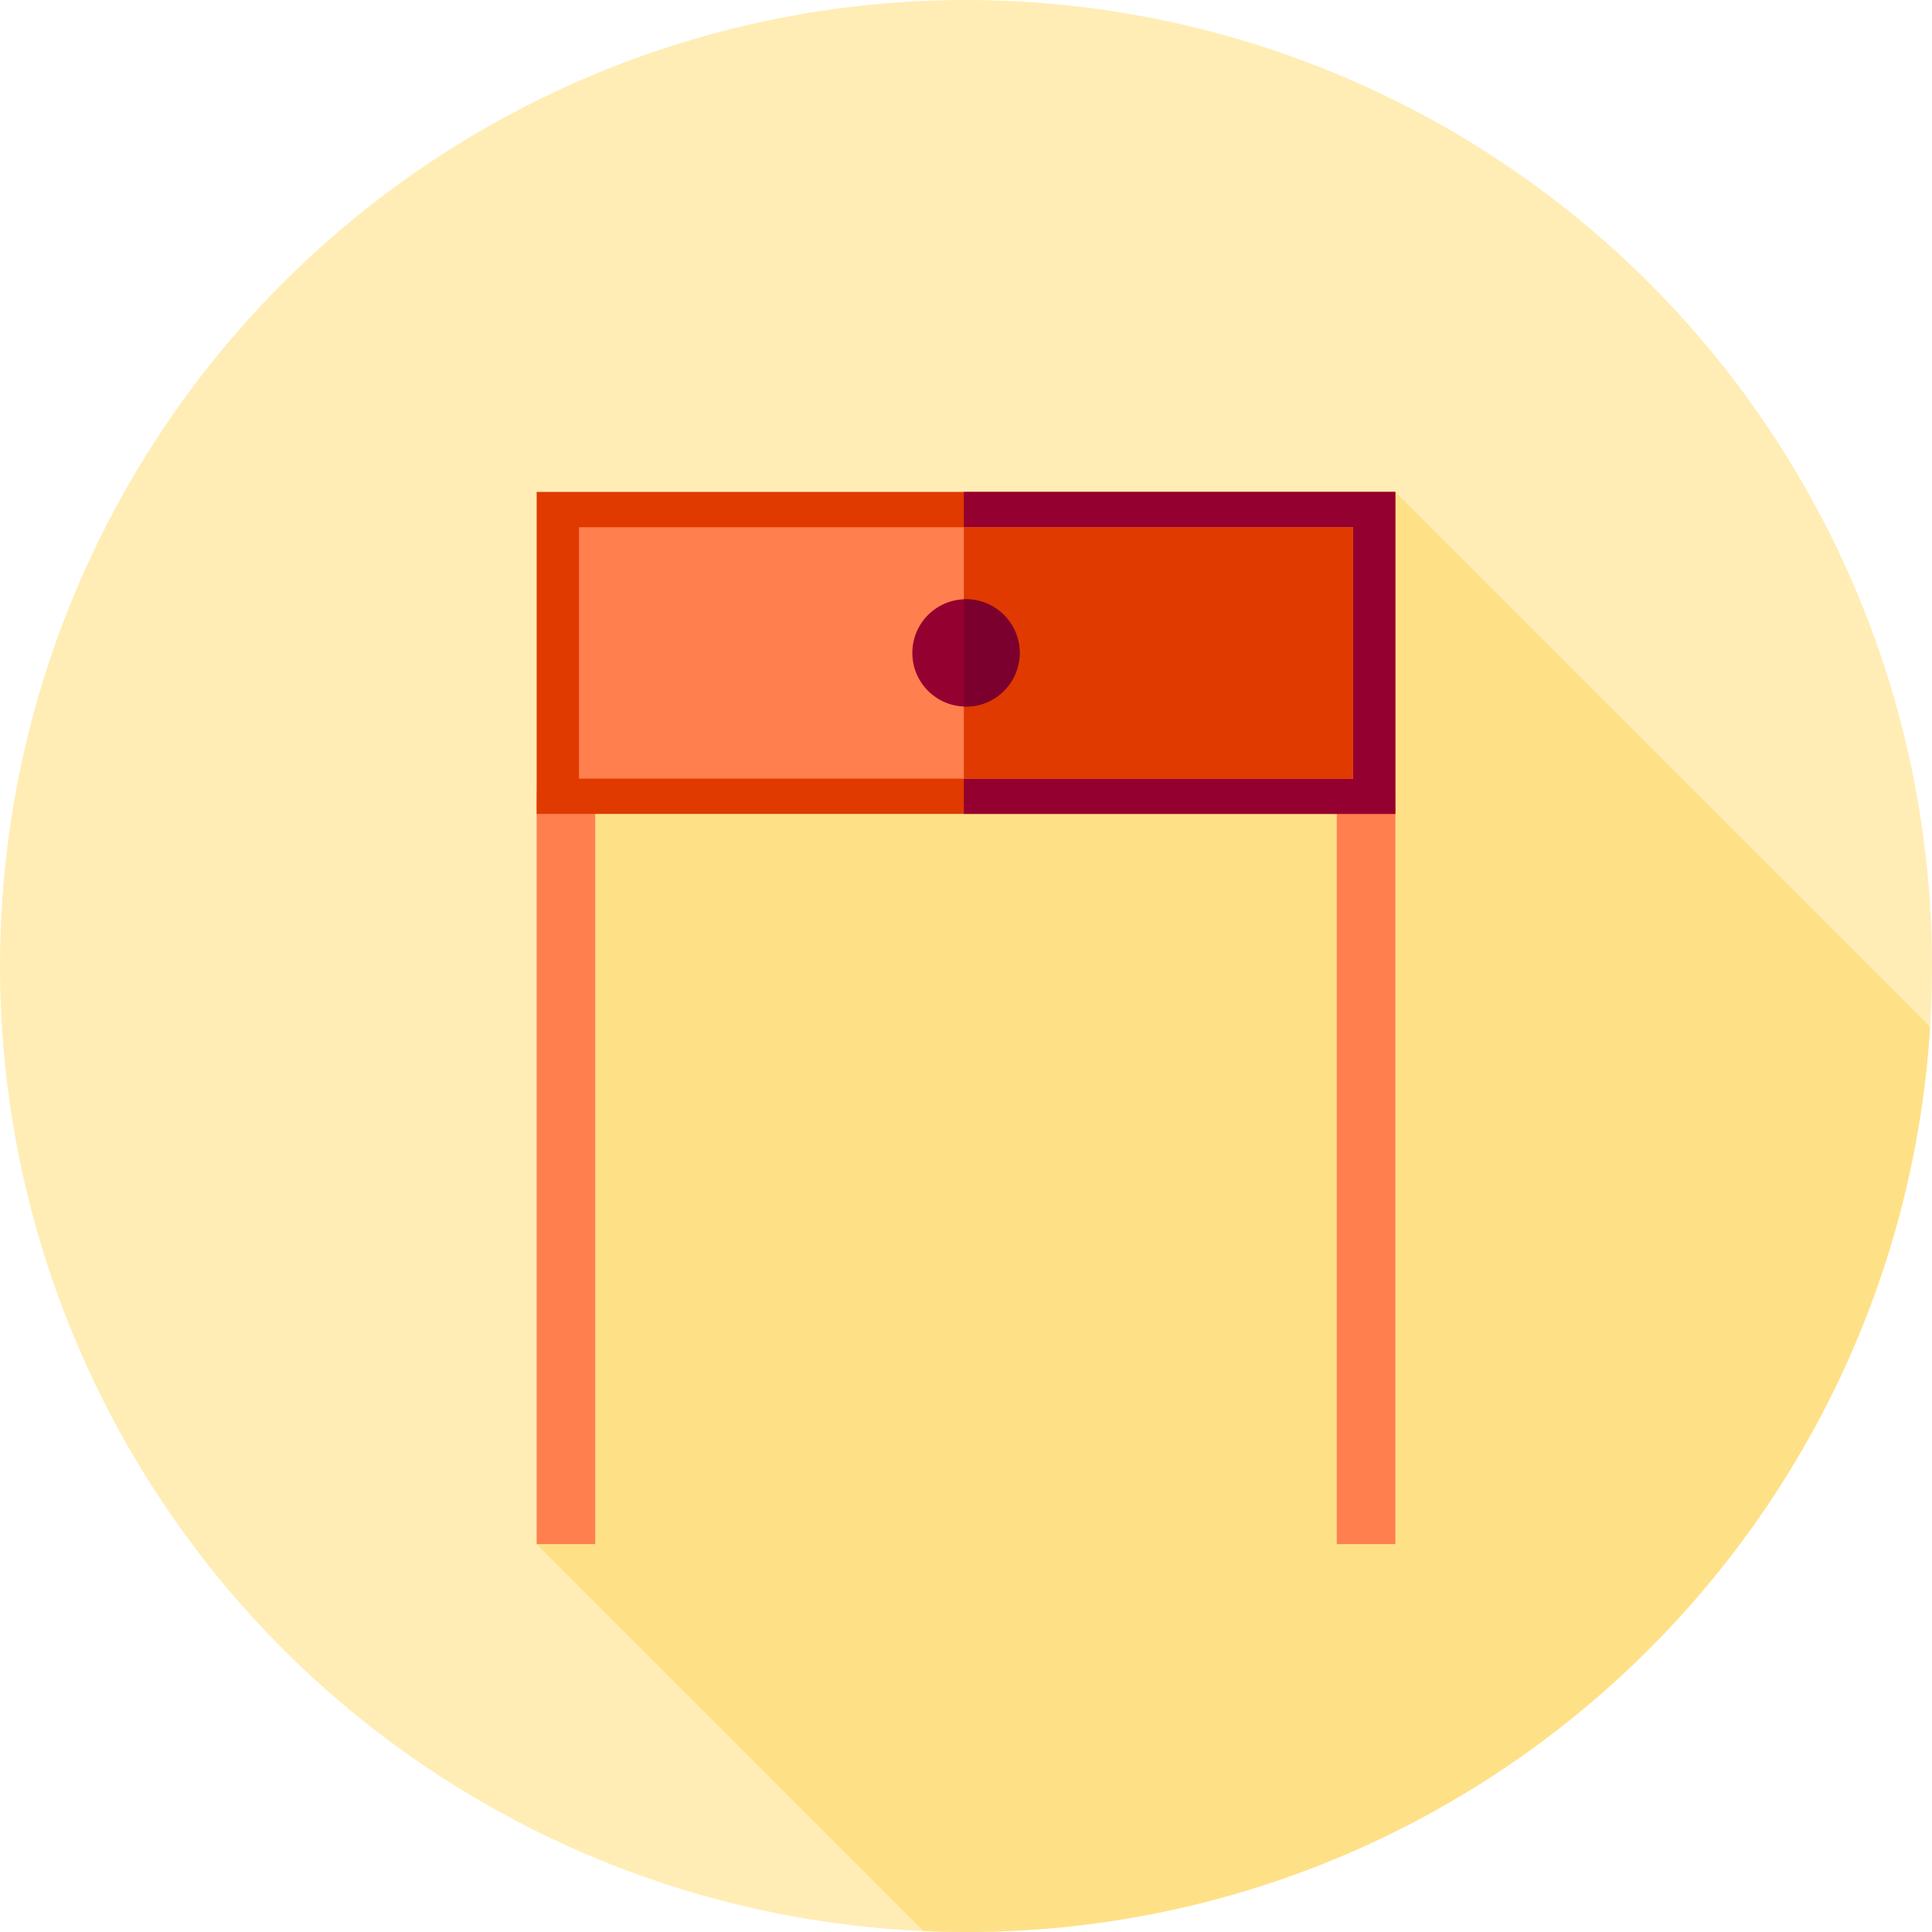
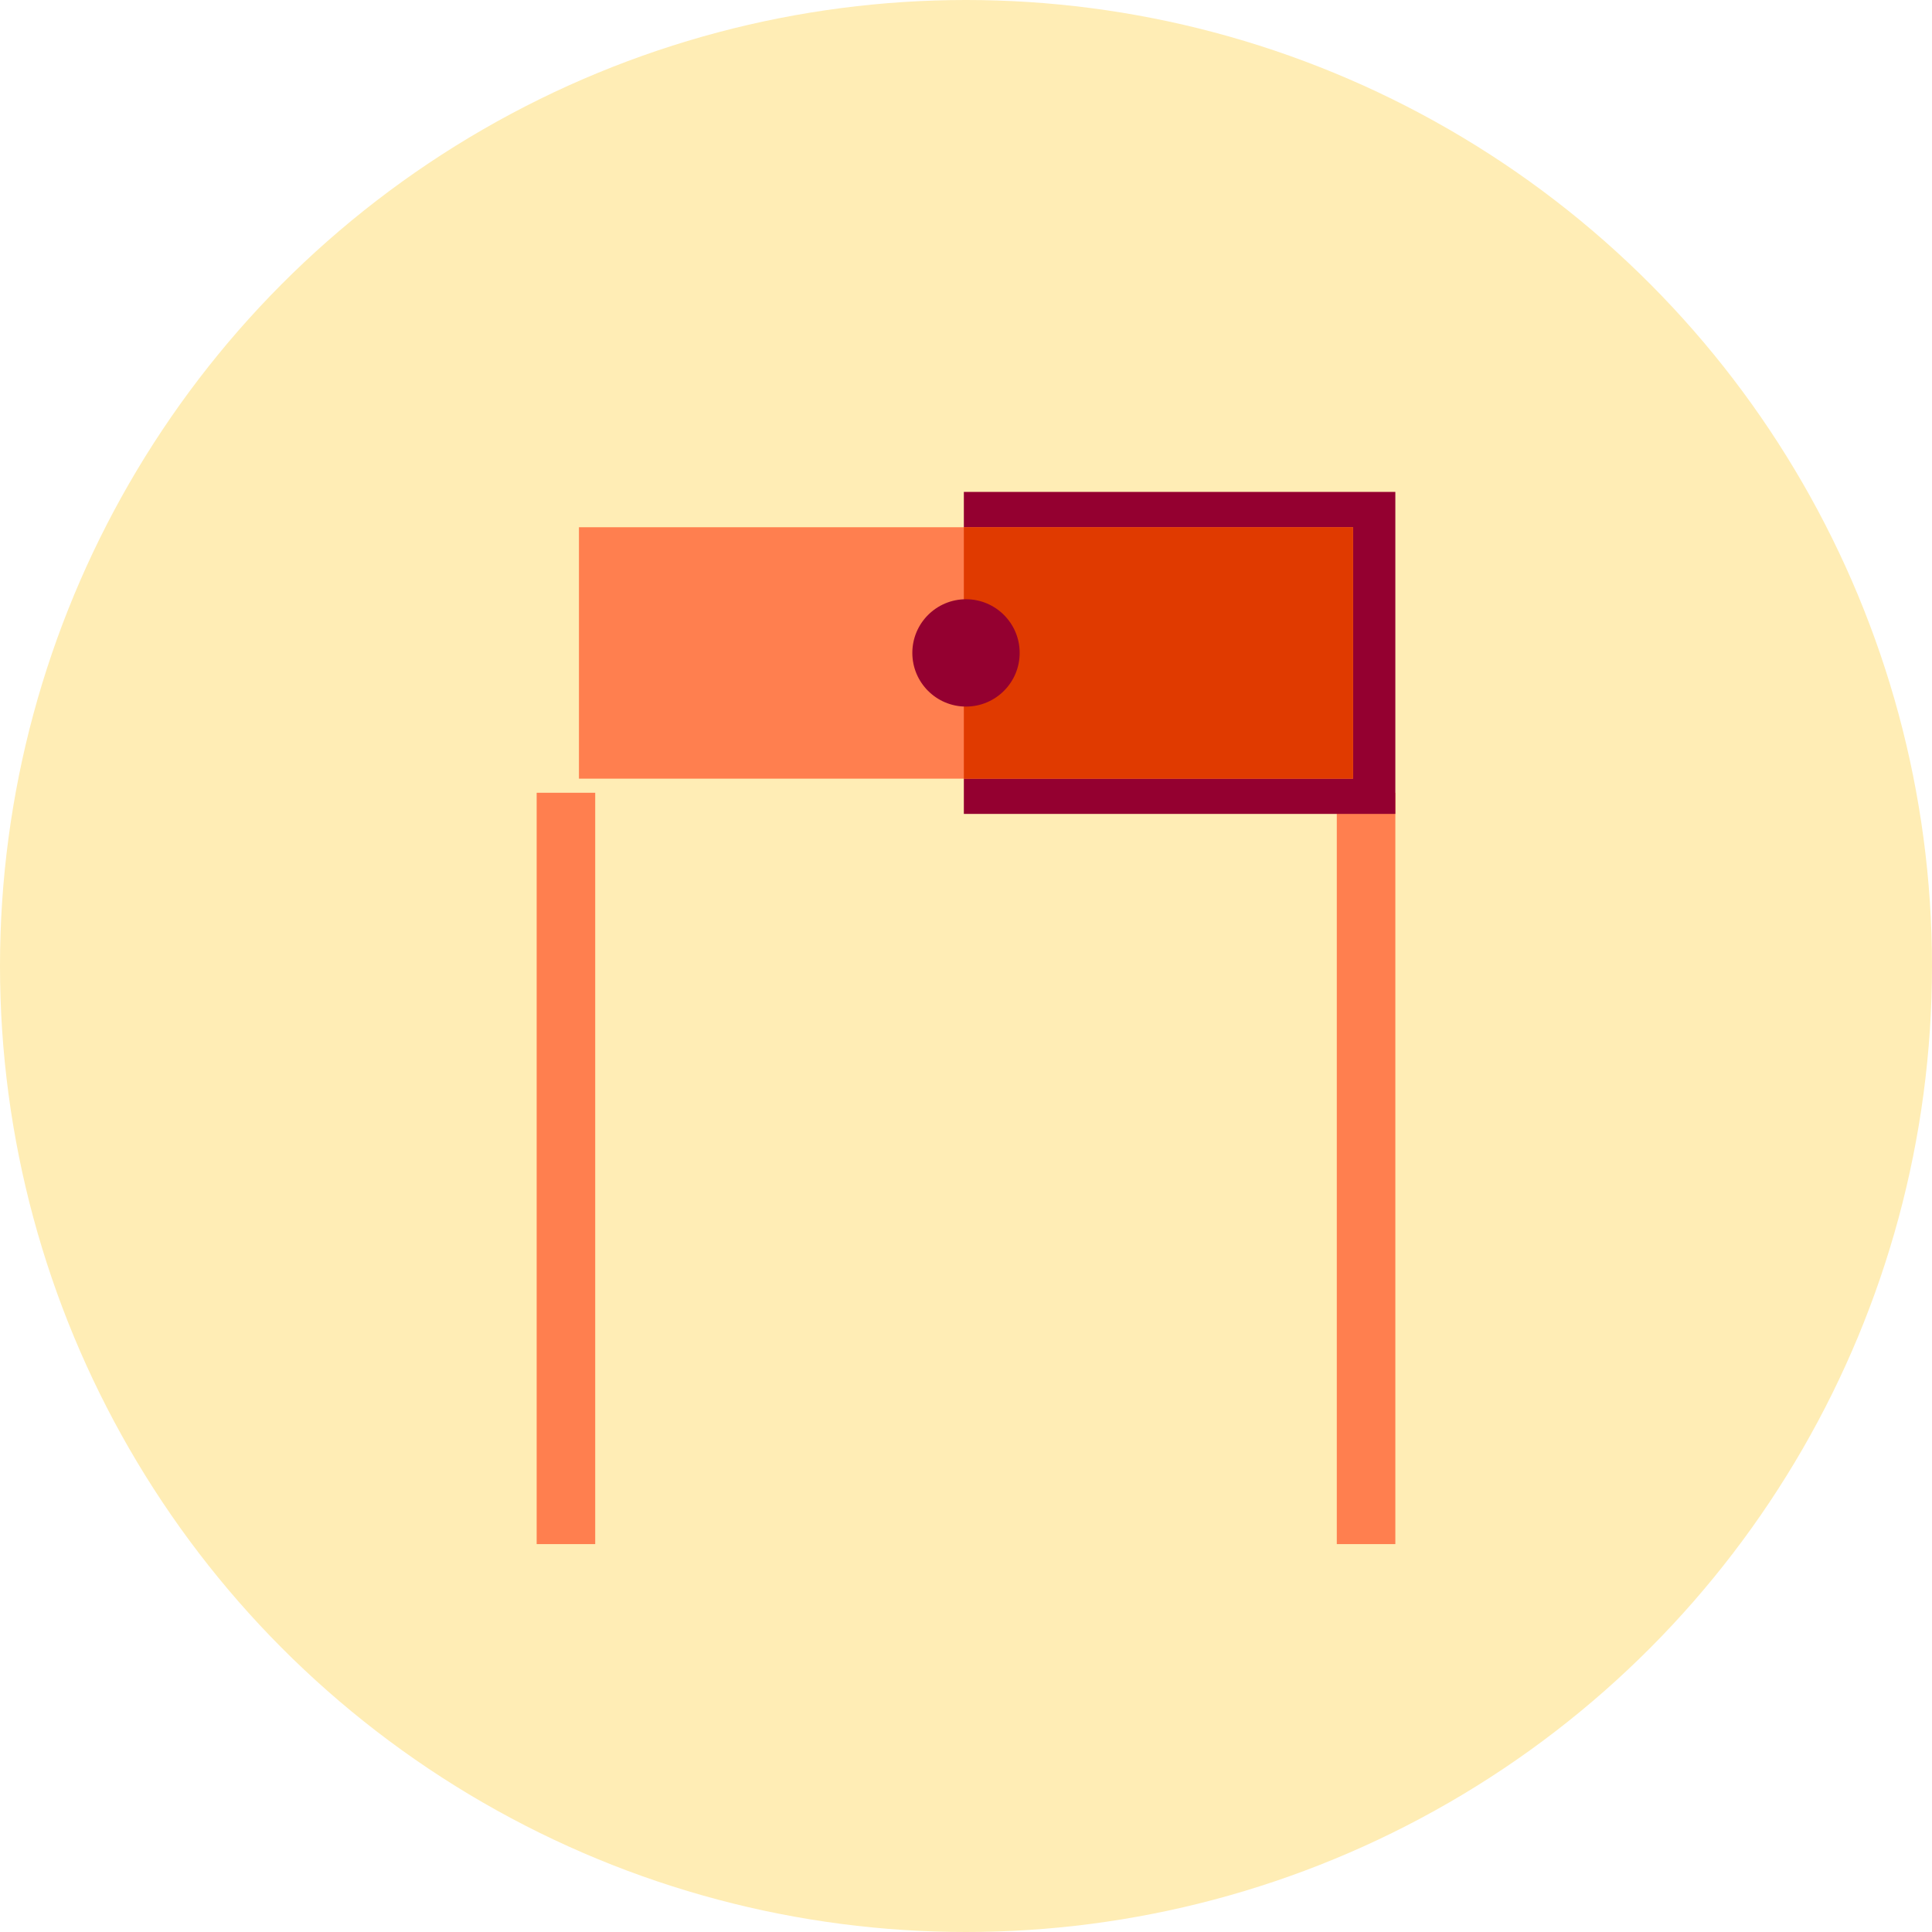
<svg xmlns="http://www.w3.org/2000/svg" version="1.1" id="Layer_1" viewBox="0 0 512 512" xml:space="preserve">
  <circle style="fill:#FFEDB5;" cx="256" cy="256" r="256" />
-   <path style="fill:#FEE187;" d="M511.483,272.075L369.778,130.37L149.98,189.759l-7.758,219.453L244.75,511.74  c3.732,0.162,7.478,0.26,11.25,0.26C391.983,512,503.184,405.969,511.483,272.075z" />
  <g>
    <rect x="142.222" y="210.092" style="fill:#FF7F4F;" width="15.515" height="199.111" />
    <rect x="354.263" y="210.092" style="fill:#FF7F4F;" width="15.515" height="199.111" />
  </g>
-   <rect x="142.222" y="130.362" style="fill:#E03A00;" width="227.556" height="85.333" />
  <rect x="255.431" y="130.362" style="fill:#940030;" width="114.347" height="85.333" />
  <rect x="153.428" y="139.723" style="fill:#FF7F4F;" width="205.145" height="66.631" />
  <rect x="255.431" y="139.723" style="fill:#E03A00;" width="103.146" height="66.631" />
  <circle style="fill:#940030;" cx="256" cy="173.028" r="14.222" />
-   <path style="fill:#7C002D;" d="M256,158.815c-0.193,0-0.383,0.021-0.574,0.029v28.386c0.191,0.007,0.381,0.029,0.574,0.029  c7.854,0,14.222-6.368,14.222-14.222S263.854,158.815,256,158.815z" />
</svg>